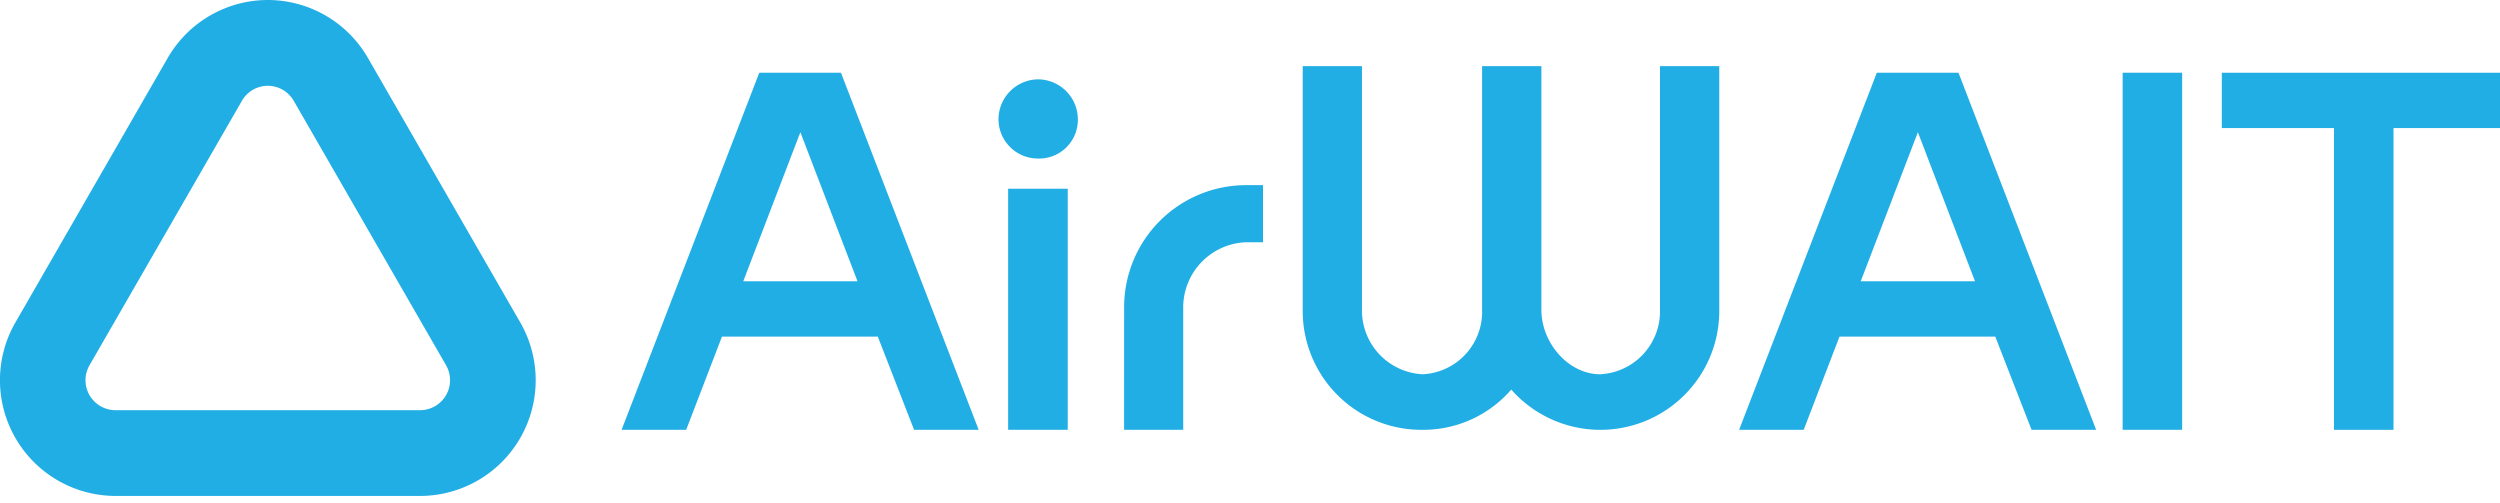
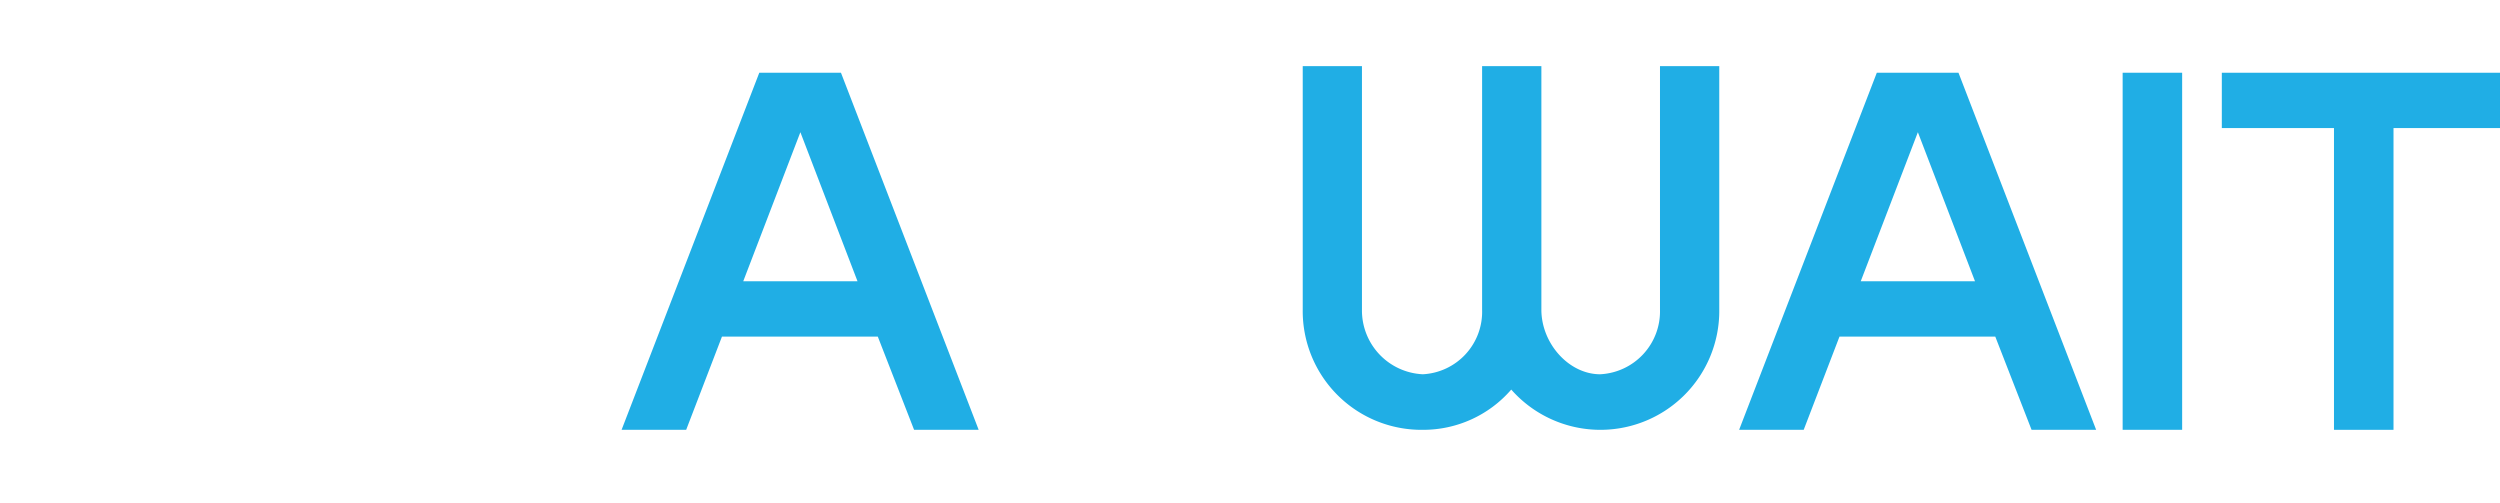
<svg xmlns="http://www.w3.org/2000/svg" id="logo_airwait" width="194" height="39" viewBox="0 0 194 39">
  <defs>
    <clipPath id="clip-path">
      <rect id="長方形_34" data-name="長方形 34" width="194" height="39" fill="none" />
    </clipPath>
  </defs>
  <g id="グループ_30" data-name="グループ 30" clip-path="url(#clip-path)">
-     <path id="パス_461" data-name="パス 461" d="M20.783,6.658a2.323,2.323,0,0,1,2.009,1.163L34.612,28.339A2.327,2.327,0,0,1,32.6,31.831H8.962a2.327,2.327,0,0,1-2.013-3.492L18.774,7.821a2.314,2.314,0,0,1,2.009-1.163m0-6.658a8.983,8.983,0,0,0-7.765,4.492L1.2,25.015A8.981,8.981,0,0,0,8.962,38.485H32.6A8.981,8.981,0,0,0,40.365,25.01L28.548,4.492A8.978,8.978,0,0,0,20.783,0" fill="#20aee5" />
    <path id="パス_462" data-name="パス 462" d="M104.934,11.029h6.337l10.686,27.71h-5.011l-2.816-7.233H102.037l-2.777,7.233H94.248Zm7.622,16.183-4.434-11.568-4.434,11.568Z" transform="translate(-46.013 -5.385)" fill="#20aee5" />
-     <path id="パス_463" data-name="パス 463" d="M154.416,12.032a3.11,3.11,0,0,1,3.141,3.133,3.006,3.006,0,0,1-3.141,3.01,3.055,3.055,0,0,1-3.017-3.01,3.11,3.11,0,0,1,3.017-3.133m-2.27,8.488h4.626V39.228h-4.626V20.52Z" transform="translate(-73.915 -5.874)" fill="#20aee5" />
-     <path id="パス_464" data-name="パス 464" d="M170.449,37.483a9.469,9.469,0,0,1,9.384-9.409h1.392v4.432h-1.392a5.068,5.068,0,0,0-4.8,4.977V47.06h-4.588Z" transform="translate(-83.216 -13.706)" fill="#20aee5" />
    <path id="パス_465" data-name="パス 465" d="M197.52,10.026h4.6v18.9a4.953,4.953,0,0,0,4.723,5.012,4.852,4.852,0,0,0,4.6-5.012v-18.9h4.6v18.9c0,2.628,2.139,5.012,4.562,5.012a4.886,4.886,0,0,0,4.642-5.012v-18.9h4.6v18.9a9.224,9.224,0,0,1-16.142,6.2,9.029,9.029,0,0,1-6.858,3.123,9.214,9.214,0,0,1-9.323-9.324v-18.9Z" transform="translate(-96.432 -4.895)" fill="#20aee5" />
    <path id="パス_466" data-name="パス 466" d="M274.38,11.029h6.337L291.4,38.739h-5.011l-2.816-7.233H271.483l-2.777,7.233h-5.011ZM282,27.212l-4.434-11.568-4.434,11.568H282Z" transform="translate(-128.739 -5.385)" fill="#20aee5" />
    <path id="パス_467" data-name="パス 467" d="M345.586,15.322h-8.7V11.029h22.065v4.293h-8.742V38.738H345.59V15.322Z" transform="translate(-164.473 -5.384)" fill="#20aee5" />
    <rect id="長方形_33" data-name="長方形 33" width="4.618" height="27.709" transform="translate(164.717 5.644)" fill="#20aee5" />
  </g>
</svg>